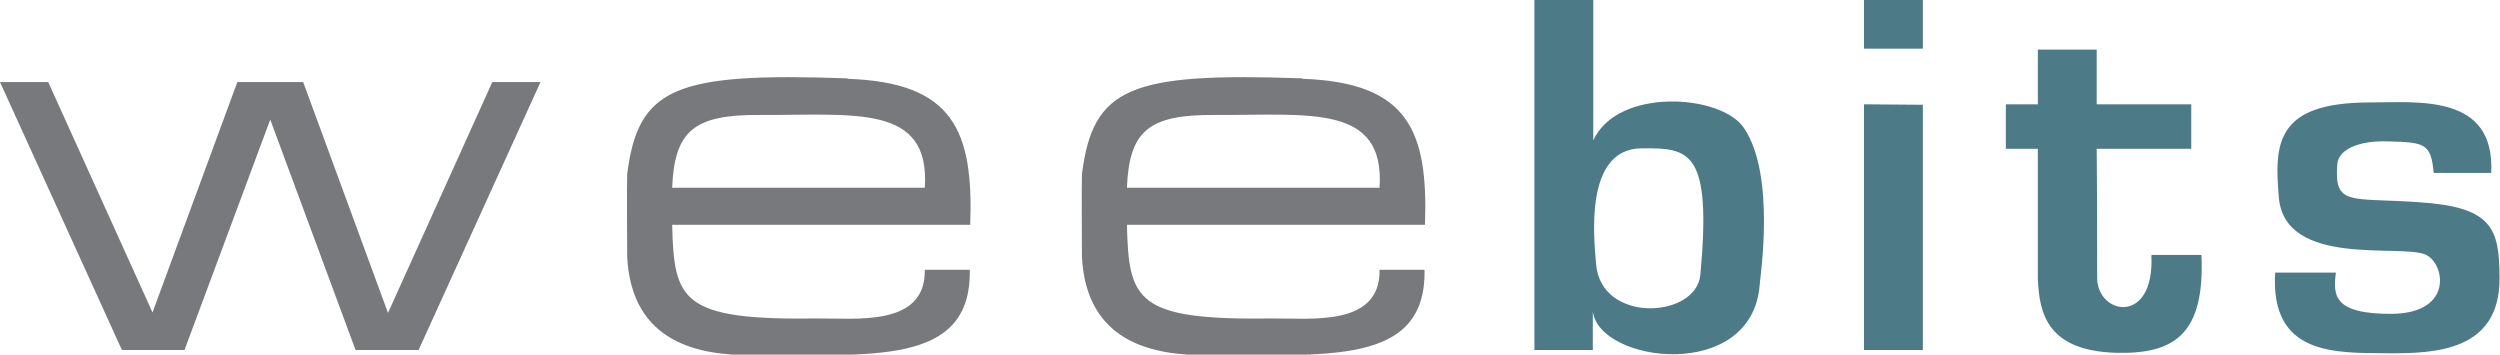
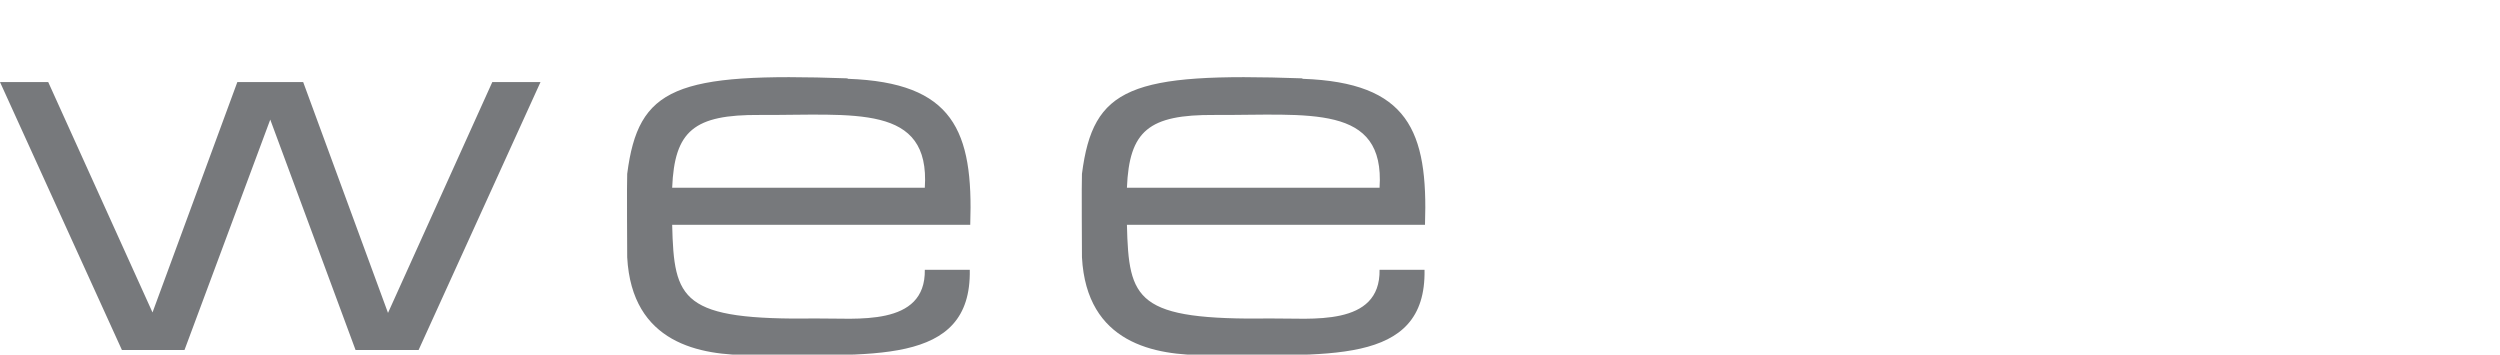
<svg xmlns="http://www.w3.org/2000/svg" viewBox="0 0 539.3 76.5">
  <path d="M65.4 17.7H51.2L32.9 67.4 10.4 17.7H0l26.3 57.8h13.5l18.5-49.7 18.4 49.7h13.6l26.3-57.8h-10.4L83.7 67.5zm117.4-.8c-37.1-1.3-45.1 1.9-47.5 20.6-.1 1.2 0 18 0 18 1 18.6 15.7 21.2 27 21.1 25.3-.2 47.3 2.6 46.9-18.4h-9.7c.2 12.4-14.9 10.4-23.4 10.5-29.2.4-30.7-3.9-31.1-20.2h64.3c.7-20.3-3.6-30.7-26.4-31.5Zm16.7 23.6H145c.5-12.3 4.7-15.8 18.9-15.7 20.4.1 36.8-2.5 35.6 15.7Zm81.4-23.6c-37.1-1.3-45.1 1.9-47.5 20.6-.1 1.2 0 18 0 18 1 18.6 15.7 21.2 27 21.1 25.3-.2 47.3 2.6 46.9-18.4h-9.7c.2 12.4-14.9 10.4-23.4 10.5-29.2.4-30.7-3.9-31.1-20.2h64.3c.7-20.3-3.6-30.7-26.4-31.5Zm16.7 23.6h-54.5c.5-12.3 4.7-15.8 18.9-15.7 20.4.1 36.8-2.5 35.6 15.7Z" fill="#77797c" />
-   <path d="M343.7 30.2V0H331v75.5h12.6v-8.4c1.2 11.2 34.3 15.5 36-5.6 0-1.2 3.6-23.6-3.4-33.9-4.9-7.3-27.3-8.8-32.5 2.7Zm23.1 29.1c-.9 9.4-21.5 10.6-22.5-2.4-.4-5.1-2.7-24.8 9.8-24.9 10.3-.1 15.2.3 12.7 27.3Zm48-48.8V0h-12.7v10.5zm0 65V22.6l-12.7-.1v53zm49.3-20.4c.7 15.1-11.6 12.9-11.7 4.9 0 0 0-19.1-.1-27.9h20.4v-9.6h-20.4V10.7h-12.7v11.8h-6.9v9.6h6.9v28c.3 7.6 2.1 15.5 16.7 16 13.2.4 19.3-4.4 18.6-21.1h-10.7Zm57.5-11.5c-14.7-1-18.1.9-17.4-8.2.3-3.3 4.9-5.1 10.8-4.9 8.1.2 9.4.4 10 6.8h12.4c.9-17.2-16-15.2-26.2-15.2-20.4 0-20.6 9-19.6 20.6 1.4 15 26.2 9.9 31.6 12.2 4.2 1.8 6.2 12.6-7.1 12.8-12.9.1-12.8-4.1-12.2-8.9h-13.1c-1.1 18 13.1 17.3 24.2 17.4 10.6.1 24.2-.6 24.2-16.1 0-11-1.6-15.5-17.7-16.5z" fill="#4c7a87" />
</svg>